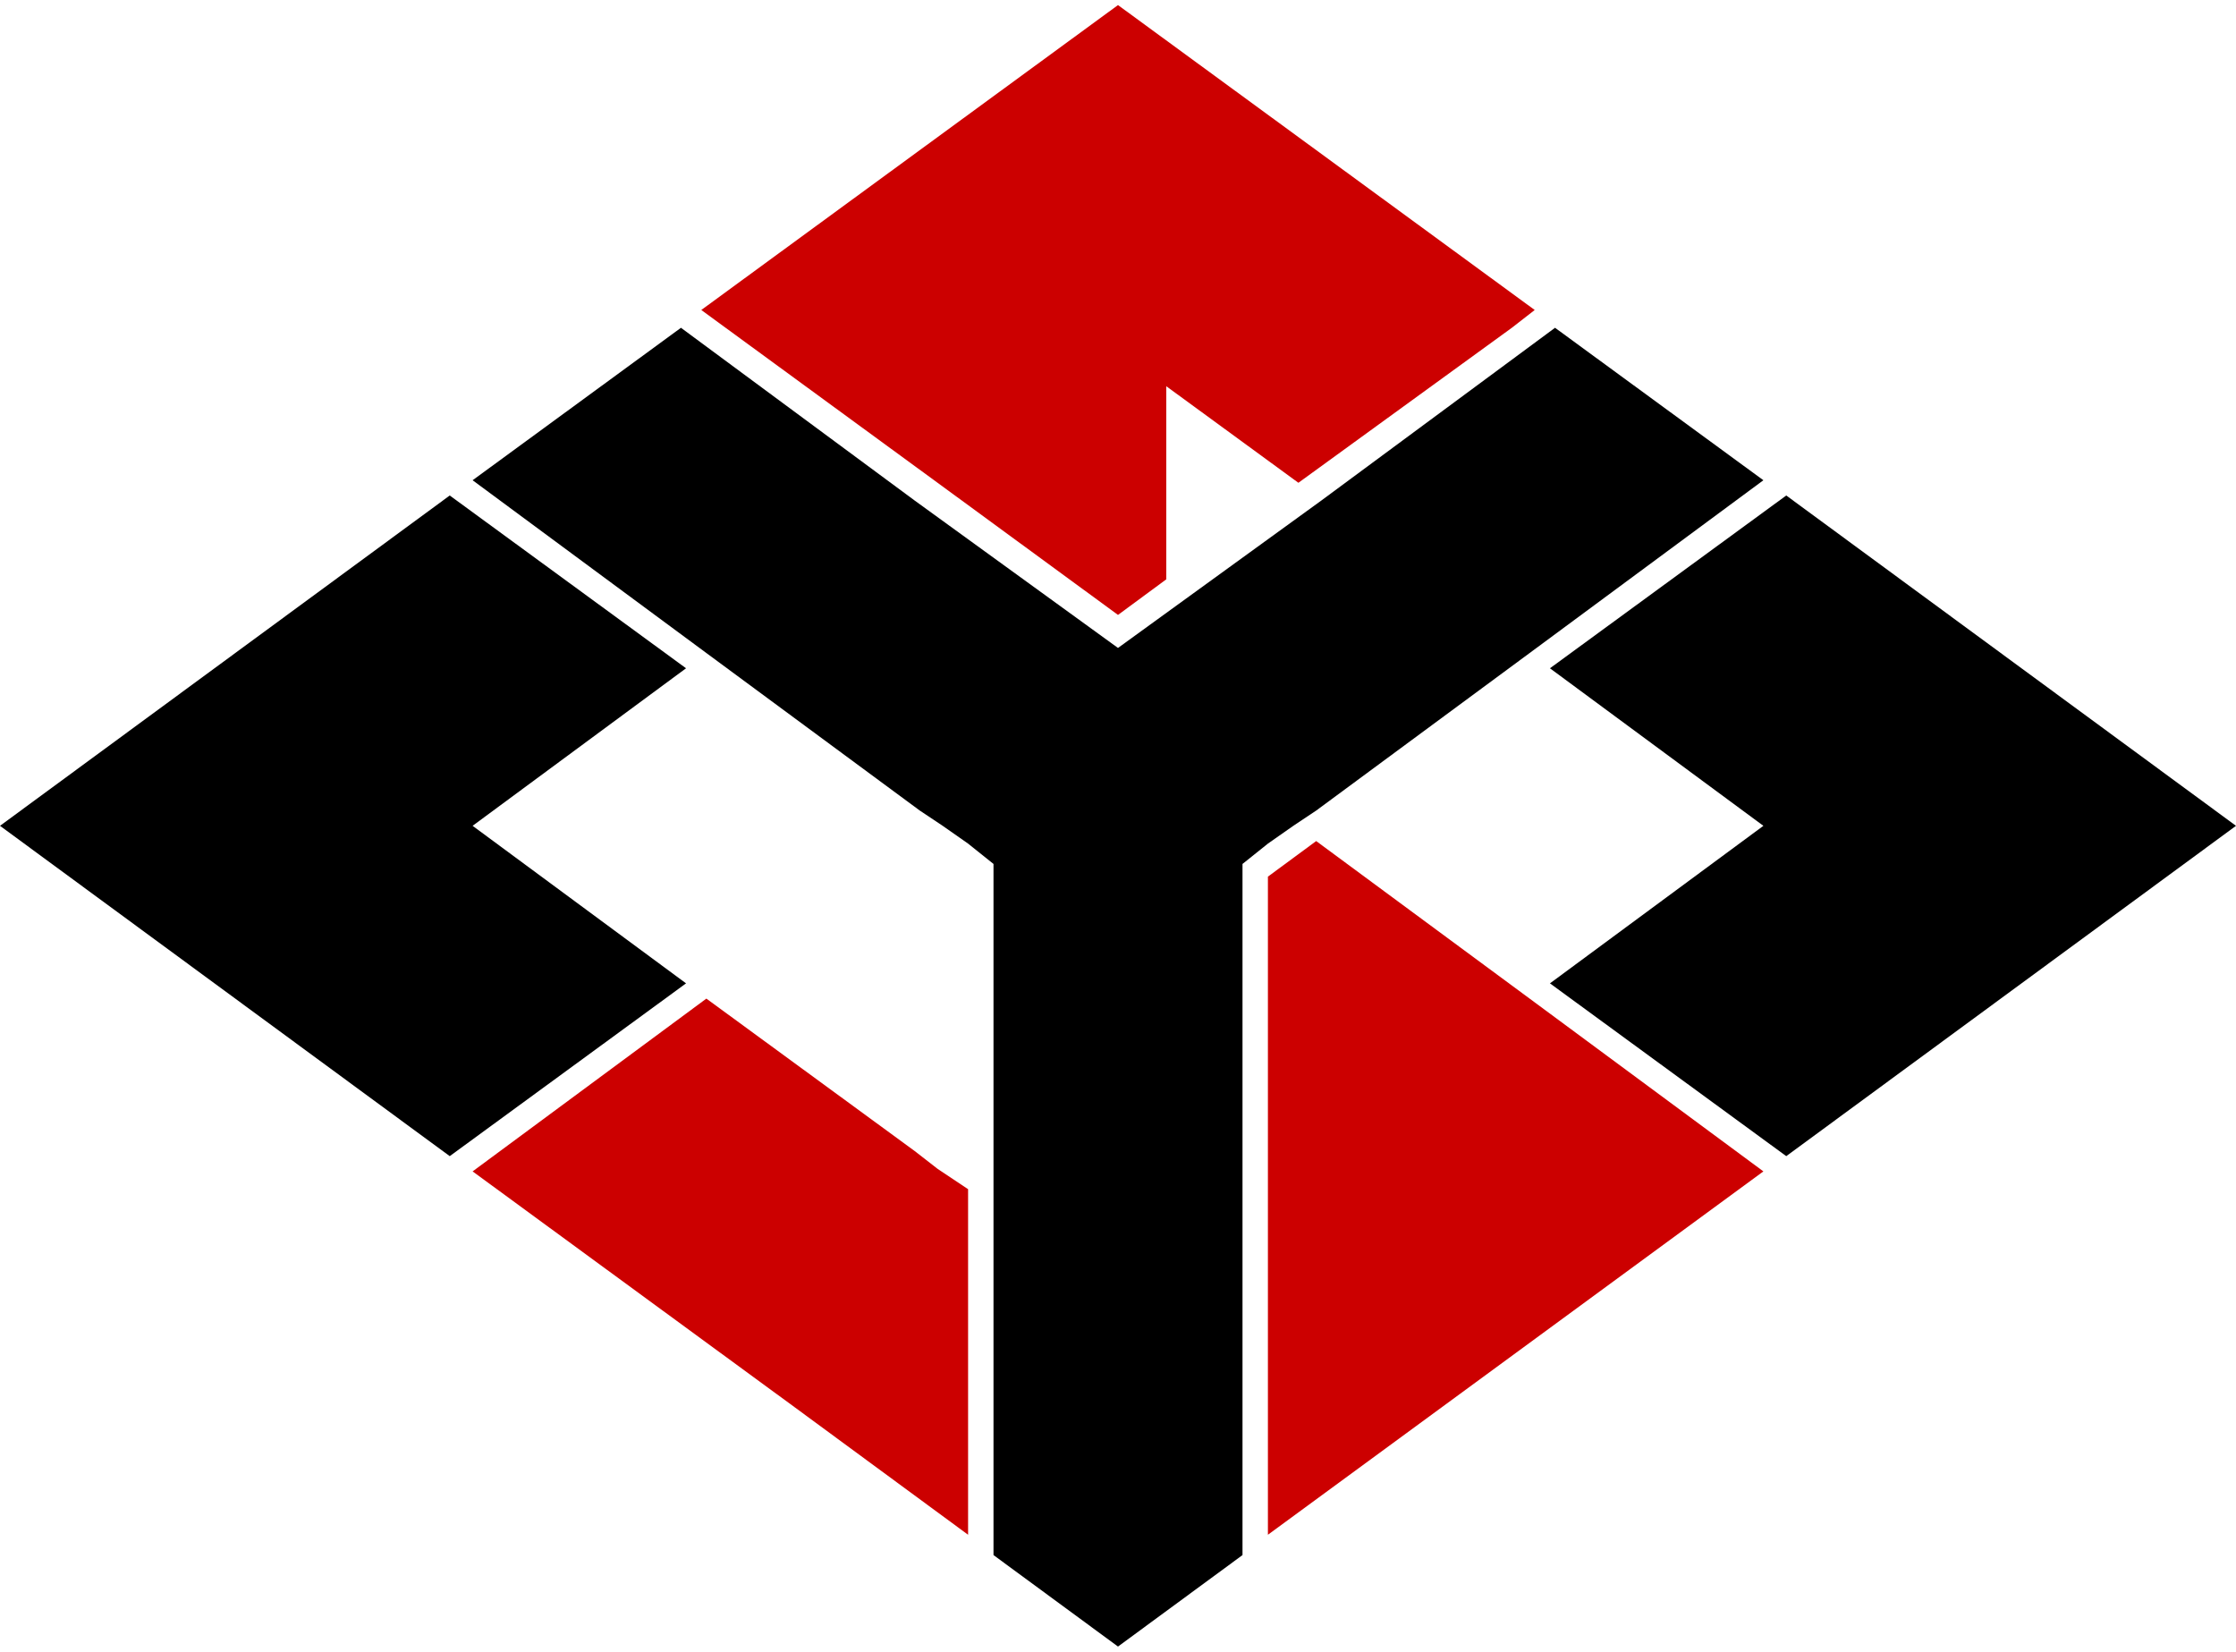
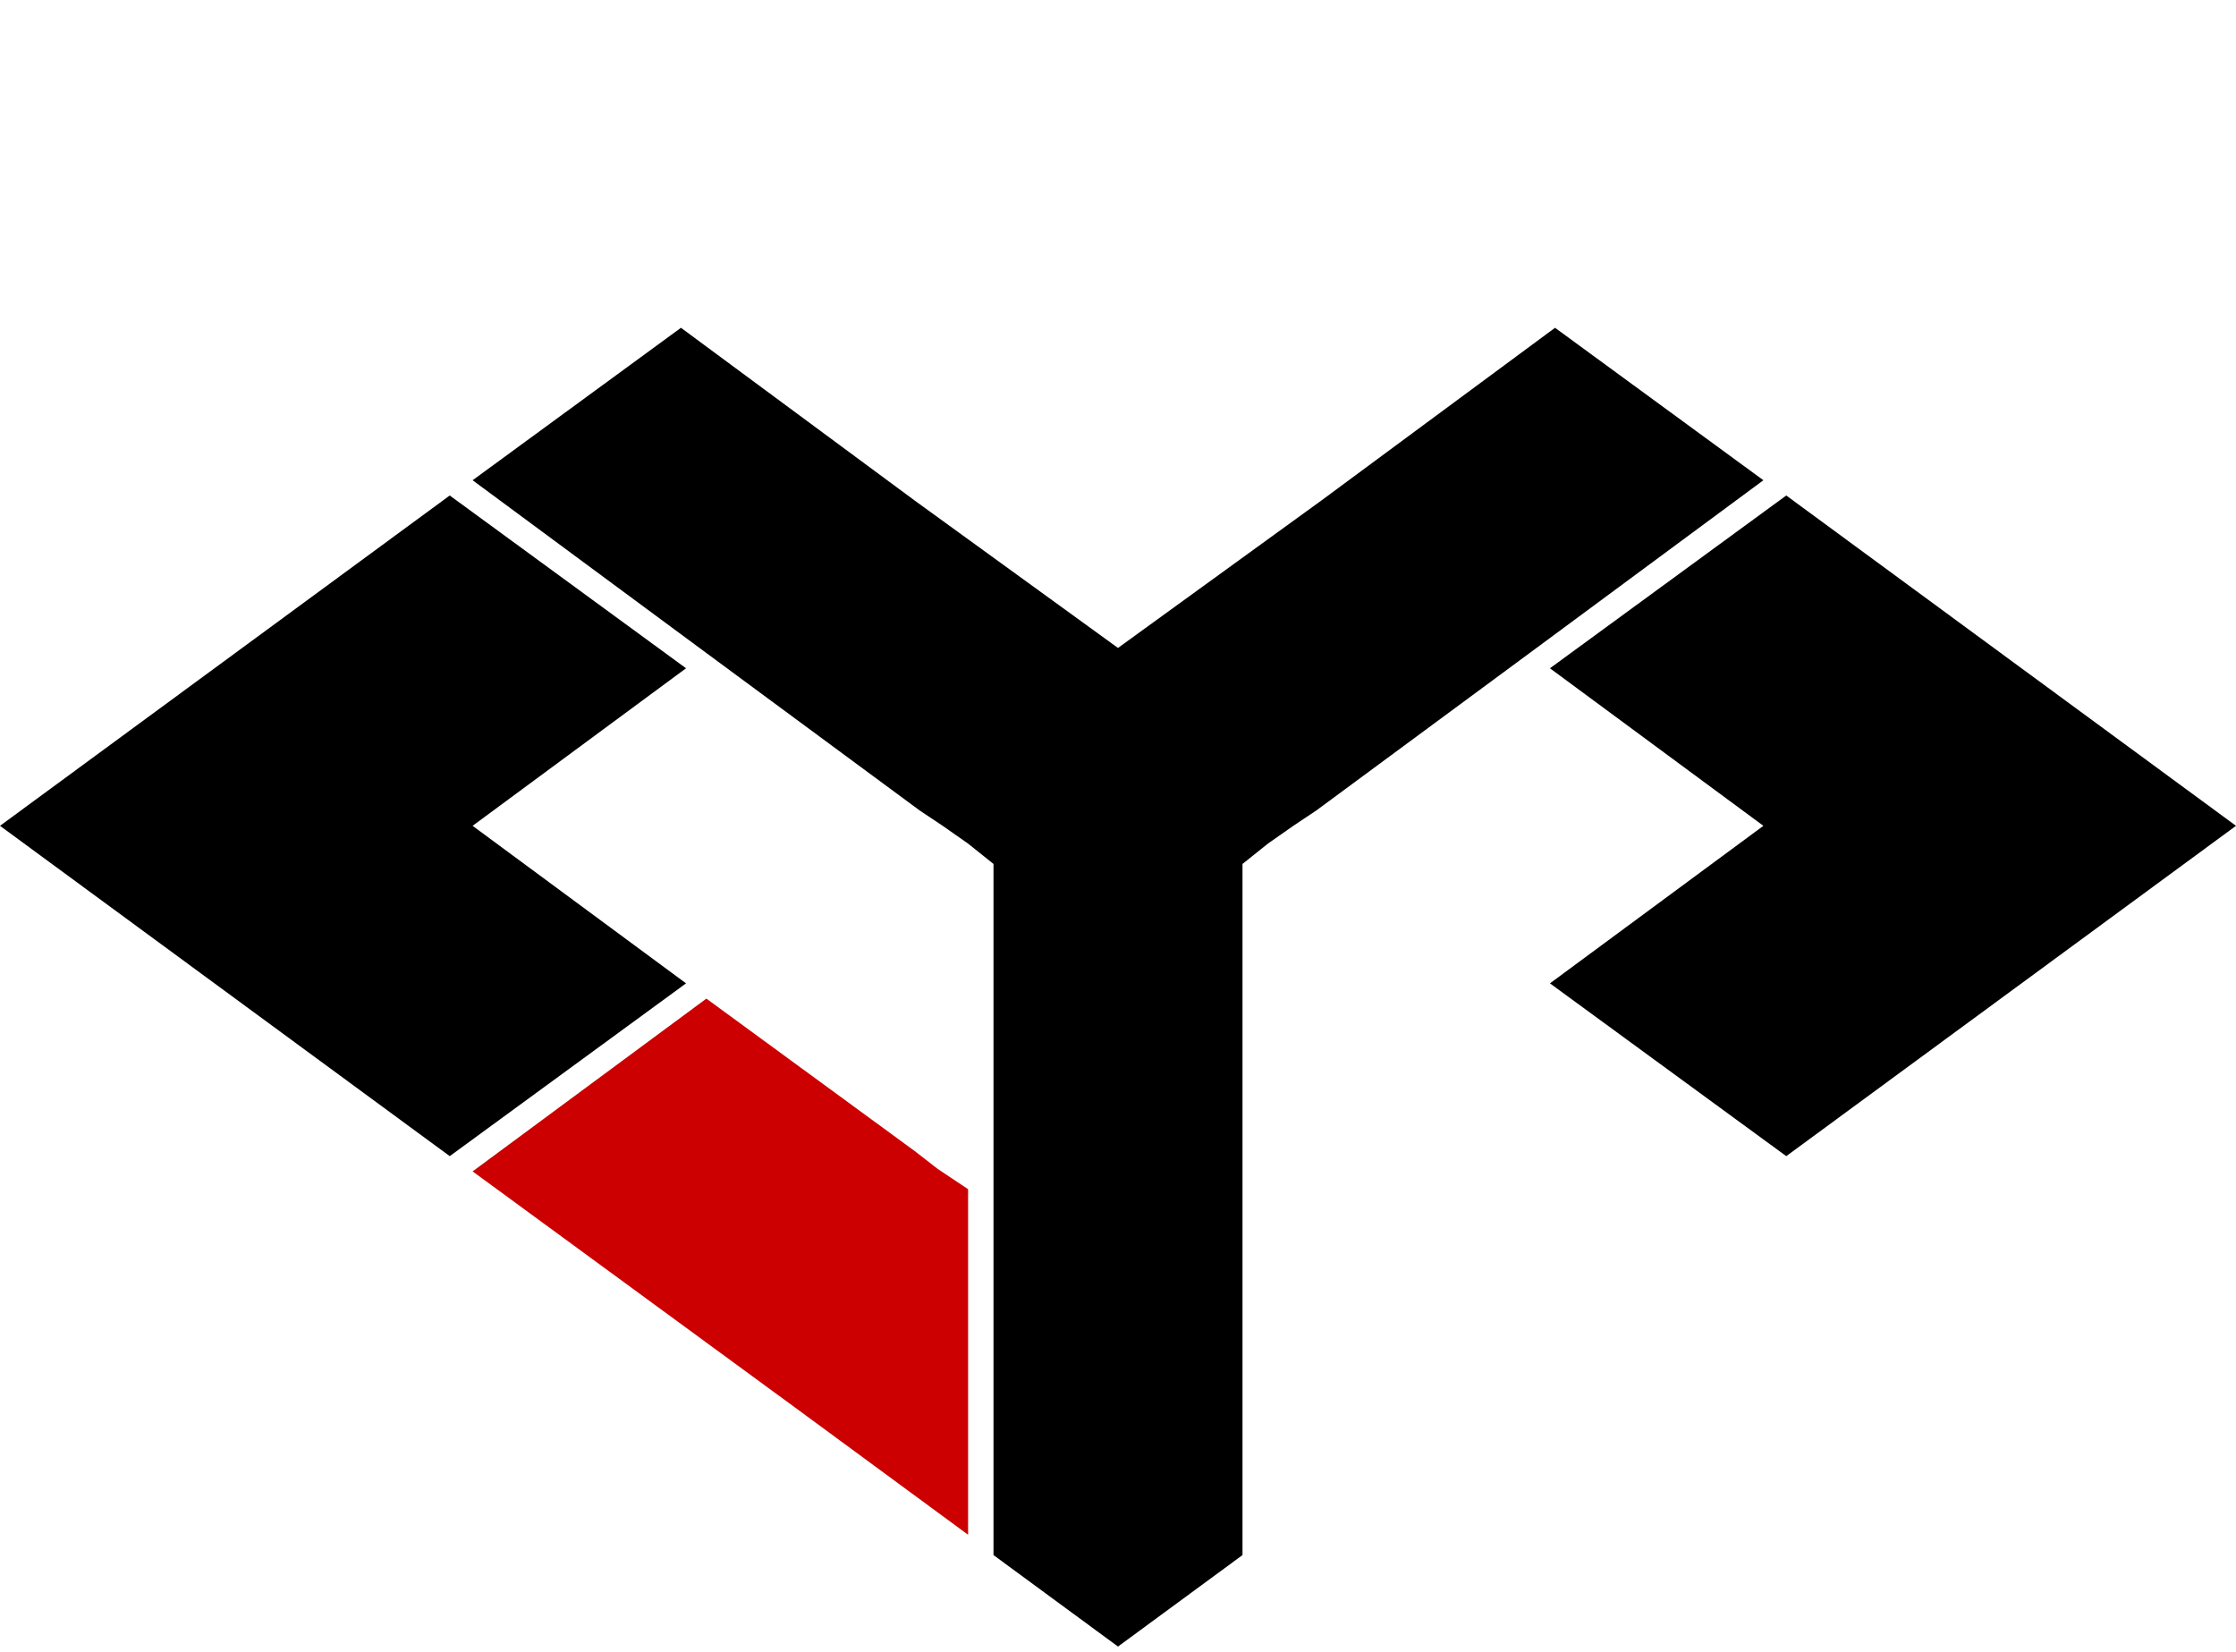
<svg xmlns="http://www.w3.org/2000/svg" id="_レイヤー_1" data-name="レイヤー_1" version="1.1" viewBox="0 0 88 65">
  <defs>
    <style>
      .st0 {
        fill: #c00;
      }

      .st1 {
        fill: #000;
      }
    </style>
  </defs>
  <polygon class="st1" points="69.4 32.5 61 38.7 70.3 45.5 88 32.5 70.3 19.5 61 26.3 69.4 32.5" />
  <polygon class="st1" points="18.6 32.5 27 26.3 17.7 19.5 0 32.5 17.7 45.5 27 38.7 18.6 32.5" />
  <polygon class="st0" points="36.9 46 36 45.3 27.8 39.3 18.6 46.1 31.3 55.4 38.1 60.4 38.1 60.4 38.1 59.2 38.1 46.8 36.9 46" />
-   <polygon class="st0" points="60.2 39.3 51.8 33.1 49.9 34.5 49.9 43.8 49.9 45.1 49.9 46.8 49.9 59.2 49.9 60.4 49.9 60.4 69.4 46.1 60.2 39.3" />
  <polygon class="st1" points="61.2 12.9 52 19.7 44 25.5 36 19.7 26.8 12.9 18.6 18.9 27.8 25.7 36.2 31.9 37.1 32.5 38.1 33.2 39.1 34 39.1 35.3 39.1 43.1 39.1 44.3 39.1 47.6 39.1 59.9 39.1 61.2 39.1 61.2 44 64.8 44 64.8 44 64.8 48.9 61.2 48.9 61.2 48.9 59.9 48.9 47.6 48.9 44.3 48.9 43.1 48.9 35.3 48.9 34 49.9 33.2 50.9 32.5 51.8 31.9 60.2 25.7 69.4 18.9 61.2 12.9" />
  <g>
    <polygon class="st0" points="44 .2 44 .2 50.3 4.8 44 .2" />
-     <polygon class="st0" points="44 .2 27.6 12.2 36.9 19 44 24.2 45.9 22.8 45.9 15.2 51.1 19 59.5 12.9 60.4 12.2 44 .2" />
  </g>
</svg>